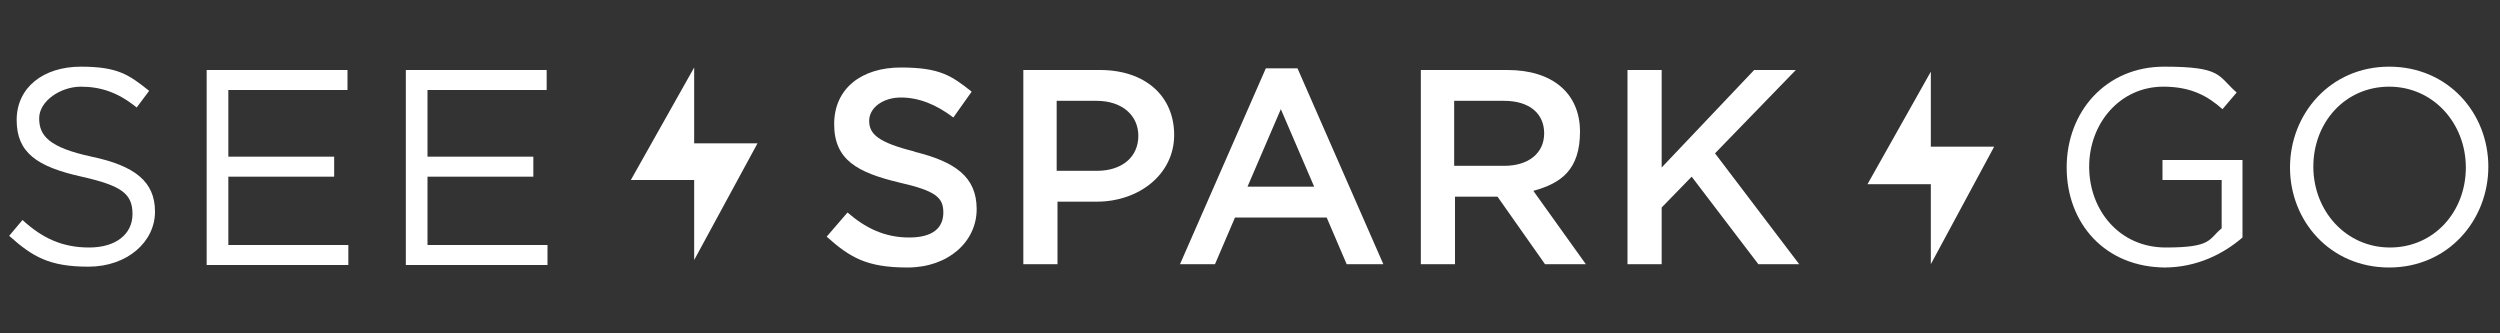
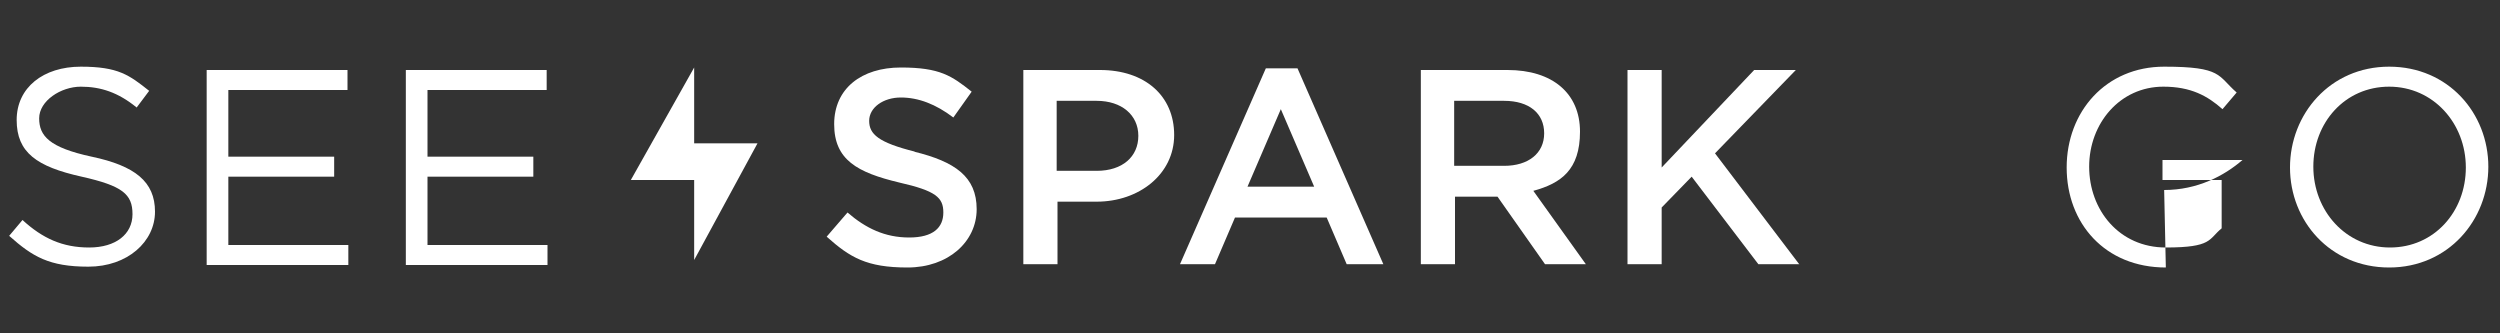
<svg xmlns="http://www.w3.org/2000/svg" id="Layer_1" version="1.1" viewBox="0 0 300 40">
  <rect x="0" y="0" width="300" height="40" fill="#333333" stroke="none" />
  <g>
    <path d="M11,18.8c5.2,1.1,7.6,3,7.6,6.6s-3.3,6.6-8,6.6-6.7-1.2-9.5-3.7l1.6-1.9c2.4,2.2,4.8,3.3,8,3.3s5.2-1.6,5.2-4-1.2-3.4-6.1-4.5c-5.4-1.2-7.8-2.9-7.8-6.8s3.2-6.4,7.7-6.4,5.8,1,8.2,2.9l-1.5,2c-2.2-1.8-4.3-2.5-6.7-2.5s-5,1.7-5,3.8,1.2,3.5,6.3,4.6Z" fill="#fff" />
    <path d="M41.6,10.8h-14.2v8h12.7v2.4h-12.7v8.2h14.4v2.4h-17V8.4h16.9v2.4Z" fill="#fff" />
    <path d="M65.5,10.8h-14.2v8h12.7v2.4h-12.7v8.2h14.4v2.4h-17V8.4h16.9v2.4Z" fill="#fff" />
    <path d="M109.7,18.2c4.9,1.2,7.5,3,7.5,6.9s-3.4,7-8.3,7-6.9-1.2-9.7-3.7l2.5-2.9c2.2,1.9,4.5,3,7.4,3s4.1-1.2,4.1-3-.9-2.6-5.3-3.6c-5-1.2-7.8-2.7-7.8-7s3.3-6.8,8-6.8,6.1,1,8.5,2.9l-2.2,3.1c-2.1-1.6-4.2-2.4-6.3-2.4s-3.8,1.2-3.8,2.8,1.1,2.6,5.5,3.7Z" fill="#fff" />
    <path d="M131.5,24.2h-4.6v7.5h-4.1V8.4h9.2c5.4,0,8.9,3.1,8.9,7.8s-4.2,8-9.3,8ZM131.6,12.1h-4.8v8.4h4.8c3.1,0,5-1.7,5-4.2s-2-4.2-5-4.2Z" fill="#fff" />
    <path d="M165.9,31.7h-4.3l-2.4-5.6h-11l-2.4,5.6h-4.2l10.3-23.5h3.8l10.3,23.5ZM153.7,13.1l-4,9.3h8l-4-9.3Z" fill="#fff" />
    <path d="M185.4,31.7l-5.7-8.1h-5.1v8.1h-4.1V8.4h10.4c5.4,0,8.7,2.8,8.7,7.4s-2.3,6.2-5.6,7.1l6.3,8.8h-4.8ZM180.5,12.1h-6v7.8h6c2.9,0,4.8-1.5,4.8-3.9s-1.8-3.9-4.8-3.9Z" fill="#fff" />
    <path d="M216,31.7h-5l-8-10.5-3.6,3.7v6.8h-4.1V8.4h4.1v11.7l11.1-11.7h5l-9.7,10,10.1,13.3Z" fill="#fff" />
-     <path d="M259.9,32.1c-7.3,0-11.9-5.3-11.9-12s4.7-12.1,11.7-12.1,6.4,1.1,8.7,3.1l-1.7,2c-1.8-1.6-3.8-2.7-7.1-2.7-5.2,0-8.9,4.4-8.9,9.6s3.6,9.7,9.2,9.7,5.1-1,6.7-2.3v-5.8h-7.1v-2.4h9.6v9.3c-2.2,1.9-5.4,3.6-9.4,3.6Z" fill="#fff" />
+     <path d="M259.9,32.1c-7.3,0-11.9-5.3-11.9-12s4.7-12.1,11.7-12.1,6.4,1.1,8.7,3.1l-1.7,2c-1.8-1.6-3.8-2.7-7.1-2.7-5.2,0-8.9,4.4-8.9,9.6s3.6,9.7,9.2,9.7,5.1-1,6.7-2.3v-5.8h-7.1v-2.4h9.6c-2.2,1.9-5.4,3.6-9.4,3.6Z" fill="#fff" />
    <path d="M286.7,32.1c-7.1,0-11.9-5.6-11.9-12s4.8-12.1,11.9-12.1,11.9,5.6,11.9,12-4.8,12.1-11.9,12.1ZM286.7,10.4c-5.3,0-9.1,4.3-9.1,9.6s3.9,9.7,9.2,9.7,9.1-4.3,9.1-9.6-3.9-9.7-9.2-9.7Z" fill="#fff" />
  </g>
-   <polygon points="224.1 22.1 231.7 22.1 231.7 31.7 239.3 17.6 231.7 17.6 231.7 8.6 224.1 22.1" fill="#fff" />
  <polygon points="75.7 21.6 83.3 21.6 83.3 31.2 90.9 17.2 83.3 17.2 83.3 8.1 75.7 21.6" fill="#fff" />
</svg>